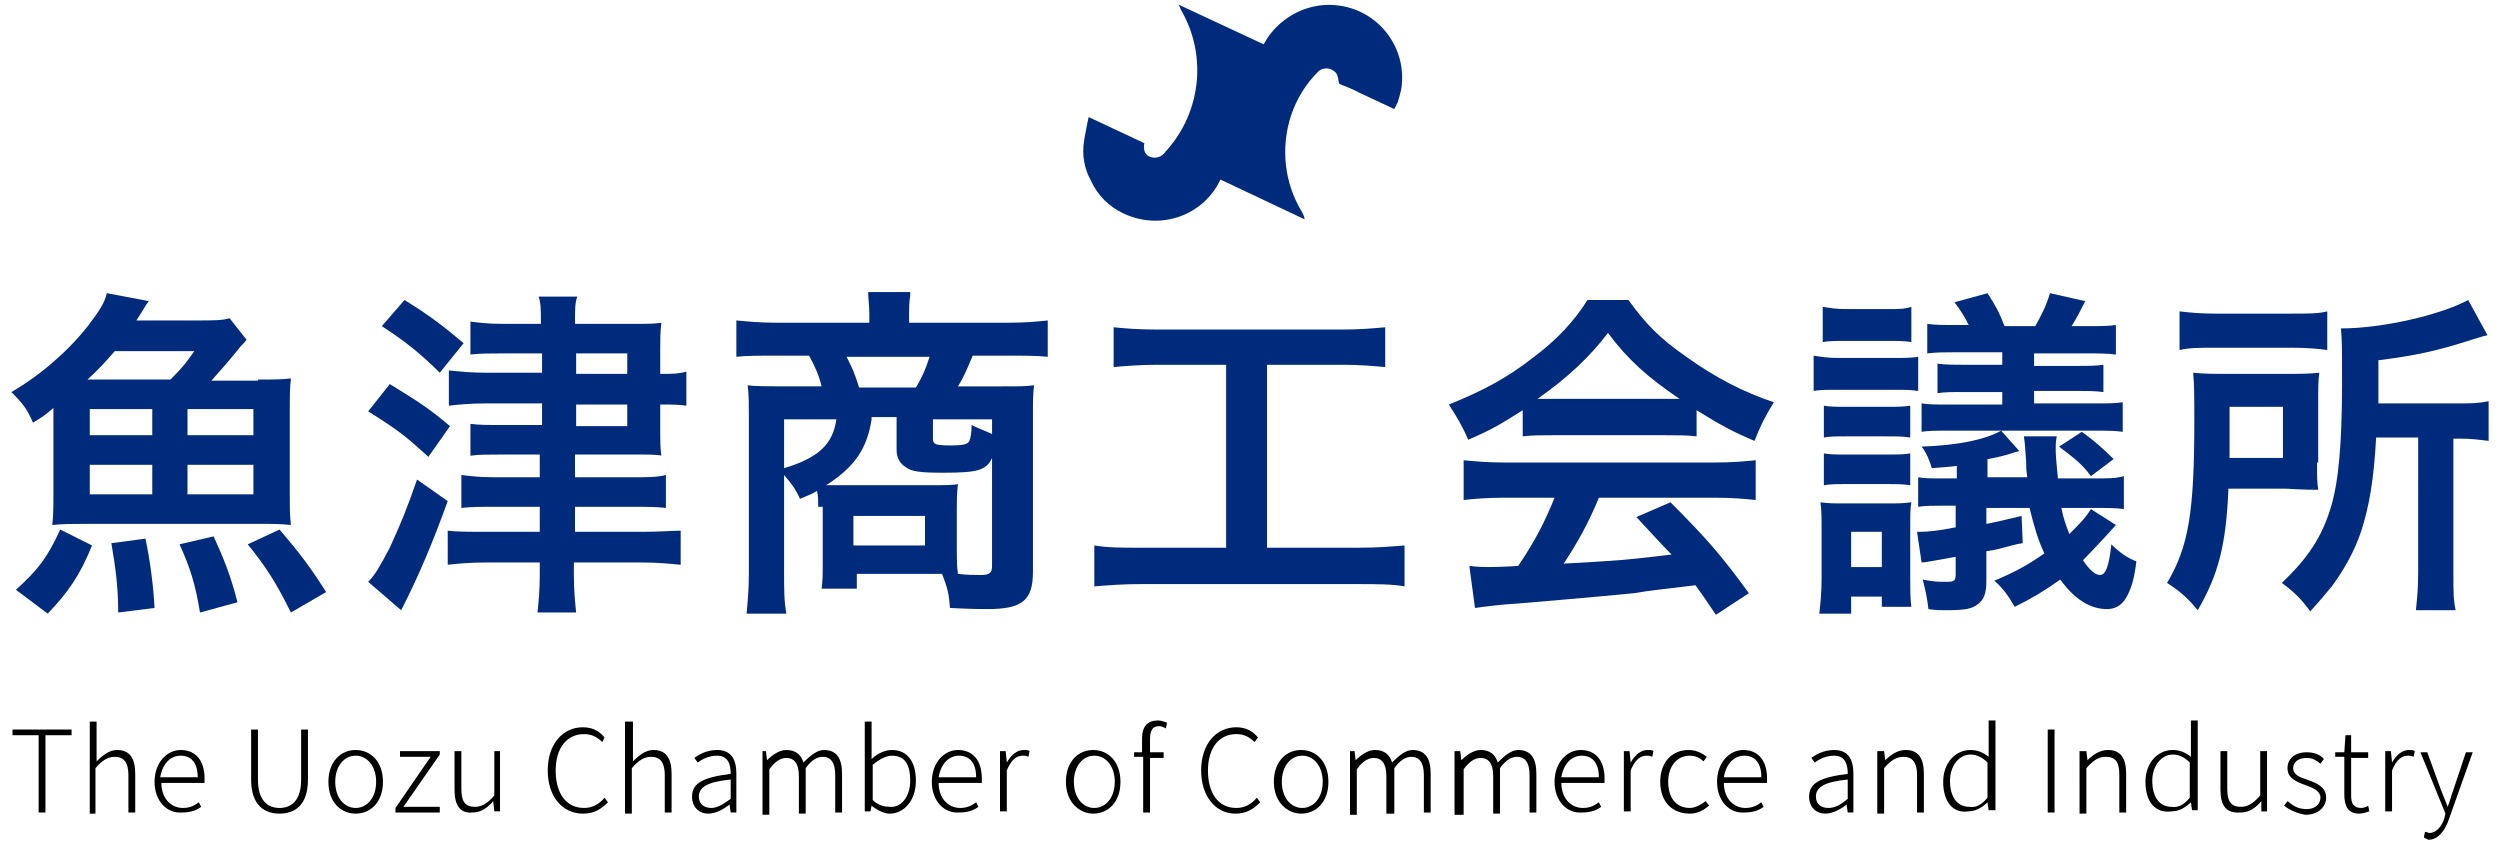
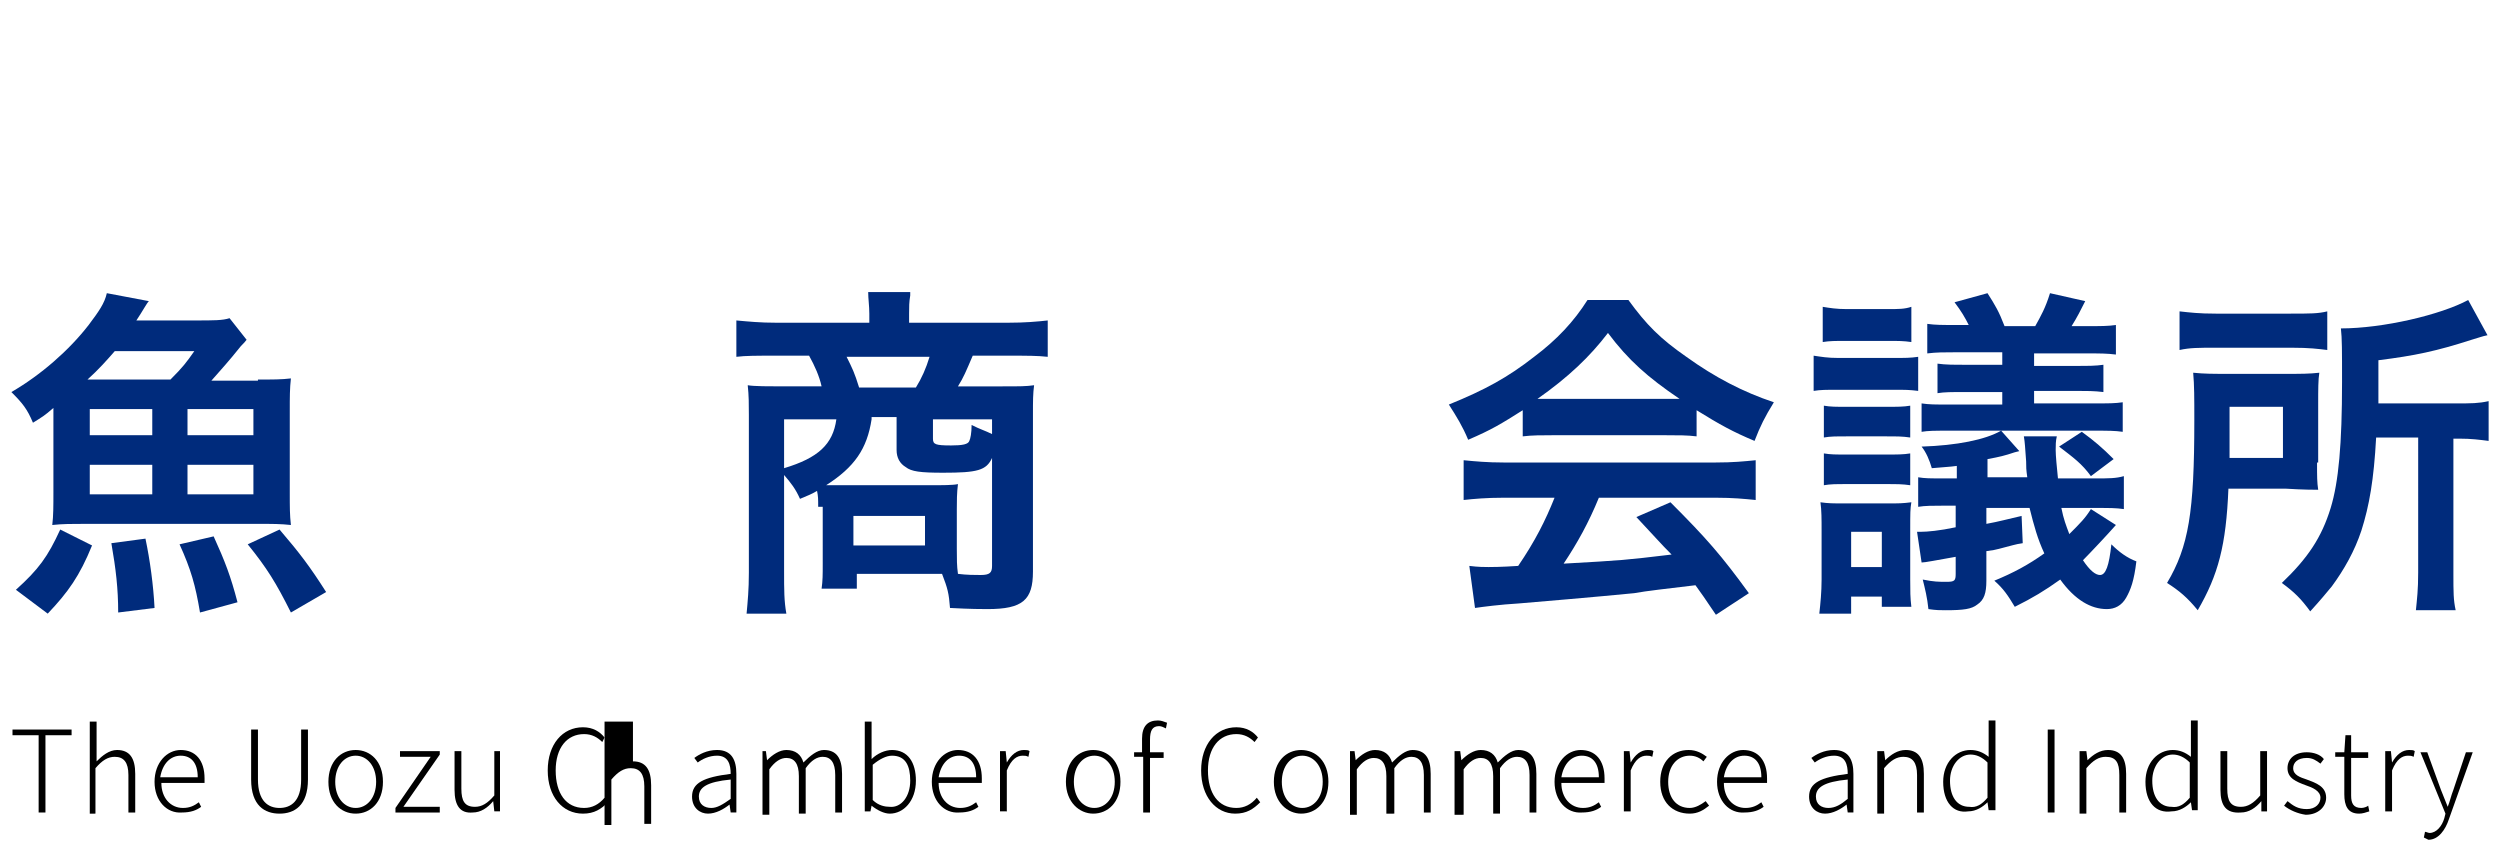
<svg xmlns="http://www.w3.org/2000/svg" version="1.1" id="レイヤー_1" x="0px" y="0px" viewBox="0 0 220 74" style="enable-background:new 0 0 220 74;" xml:space="preserve">
  <style type="text/css"> .st0{fill:#002B7C;} .st1{enable-background:new ;} </style>
  <g>
-     <path id="パス_4125" class="st0" d="M117.9,0.5c3.5,0.5,6,3.8,5.4,7.4c-0.1,0.4-0.2,0.8-0.3,1.1c-0.1,0.2-0.2,0.4-0.3,0.6 l-3.2-1.5c-0.3-0.2-1.6-0.7-1.6-0.7c-0.2-0.1,0-0.9-0.6-1.2c-0.4-0.3-1-0.2-1.3,0.1c-1.1,1.1-1.9,2.4-2.4,3.9 c-0.9,2.8-0.6,5.9,1,8.5c0.1,0.2,0.2,0.4,0.2,0.6l-7.4-3.5c-1.5,3.2-5.3,4.5-8.5,3c-1.3-0.6-2.3-1.6-2.9-2.9 c-0.6-1.1-0.8-2.3-0.6-3.5c0-0.2,0.4-2.1,0.4-2.1l4.9,2.3c-0.1,0.5,0,1,0.5,1.2c0.5,0.2,1.1,0,1.4-0.5c0,0,0.1-0.1,0.1-0.1 c3-3.4,3.5-8.3,1.3-12.2c-0.1-0.1-0.1-0.3-0.3-0.6l7.5,3.5c0.1-0.2,0.2-0.3,0.3-0.5C112.8,1.4,115.3,0.1,117.9,0.5L117.9,0.5z" />
    <g class="st1">
      <path class="st0" d="M22.7,33.4c1.3,0,2.1,0,2.9-0.1c-0.1,0.9-0.1,1.6-0.1,2.9v7.1c0,1.4,0,2,0.1,2.9c-0.9-0.1-1.6-0.1-2.9-0.1 H7.5c-1.2,0-2,0-2.9,0.1c0.1-0.8,0.1-1.7,0.1-2.9v-7.4c-0.8,0.7-1,0.8-1.8,1.3c-0.5-1.2-0.9-1.7-1.9-2.7c2.6-1.5,5.1-3.7,6.8-5.9 c0.9-1.2,1.4-1.9,1.6-2.8l3.7,0.7c-0.2,0.2-0.5,0.8-1.1,1.7h5.2c1.6,0,2.4,0,3-0.2l1.5,1.9c-0.3,0.4-0.4,0.4-0.7,0.8 c-0.8,1-1.6,1.9-2.4,2.8H22.7z M1.4,51.9c2-1.8,2.8-2.9,3.9-5.3L8.1,48C7,50.7,6,52.1,4.2,54L1.4,51.9z M15,33.4 c1.1-1.1,1.4-1.5,2.1-2.5h-7c-0.7,0.8-1.4,1.6-2.4,2.5H15z M7.9,38.3h5.5V36H7.9V38.3z M7.9,43.5h5.5v-2.6H7.9V43.5z M10.4,53.9 c0-2.1-0.2-3.8-0.6-6.1l3-0.4c0.4,1.9,0.7,4.1,0.8,6.1L10.4,53.9z M17.6,53.9c-0.4-2.4-0.8-3.8-1.8-6l3-0.7c1,2.2,1.5,3.5,2.1,5.8 L17.6,53.9z M16.5,38.3h5.8V36h-5.8V38.3z M16.5,43.5h5.8v-2.6h-5.8V43.5z M25.6,53.9c-1.3-2.6-2.1-3.9-3.8-6l2.8-1.3 c1.8,2.1,2.7,3.3,4.1,5.5L25.6,53.9z" />
-       <path class="st0" d="M34.3,33.8c2.6,1.6,3.4,2.1,5.3,3.7l-1.9,2.7c-2.1-1.9-2.6-2.3-5.3-4L34.3,33.8z M39.4,44.1 c-1.3,3.6-2.6,6.7-4.1,9.6l-2.9-2.5c0.6-0.6,1-1.3,1.9-3c1-2.2,1.5-3.4,2.4-6L39.4,44.1z M35.6,26.4c2.1,1.3,3.3,2.2,5.2,3.8 l-2.1,2.6c-1.7-1.7-3.1-2.8-5.1-4.1L35.6,26.4z M47.6,31.1h-3.5c-1.1,0-1.8,0-2.7,0.1v-2.9c0.8,0.1,1.6,0.2,2.8,0.2h3.4 c0-1.3,0-1.8-0.2-2.4h3.4c-0.2,0.6-0.2,1-0.2,2.4h5.2c1.2,0,1.8,0,2.4-0.1c-0.1,0.8-0.1,1.6-0.1,2.3v2.2h0.2c0.9,0,1.4,0,2.1-0.2 v3c-0.7-0.1-1.2-0.1-2.1-0.1h-0.2v1.7c0,1.7,0,2.1,0.1,2.8c-0.3-0.1-1.1-0.1-2.4-0.1h-5.2v2h5c1.4,0,2.2,0,3-0.2v2.9 c-0.8-0.1-1.6-0.1-3-0.1h-5v2.2h6c1.5,0,2.5-0.1,3.3-0.1v3c-1.1-0.1-2-0.2-3.4-0.2h-6v1.1c0,1.3,0.1,2.3,0.2,3.3h-3.4 c0.1-0.9,0.2-2,0.2-3.3v-1.1h-4.8c-1.3,0-2.4,0.1-3.3,0.2v-3c0.7,0.1,2,0.1,3.3,0.1h4.8v-2.2h-4c-1.3,0-2.1,0-2.9,0.1v-2.9 c0.8,0.1,1.6,0.2,2.9,0.2h4v-2H44c-1.1,0-1.9,0-2.6,0.1v-2.8c0.8,0.1,1.5,0.1,2.7,0.1h3.6v-1.9h-5c-1.3,0-2.3,0.1-3.2,0.2v-3.1 c1,0.1,2,0.2,3.3,0.2h4.9V31.1z M55.2,32.9v-1.8h-4.5v1.8H55.2z M50.7,37.5h4.5v-1.9h-4.5V37.5z" />
      <path class="st0" d="M72,44.6c0-0.7,0-0.9-0.1-1.4c-0.5,0.3-0.8,0.4-1.5,0.7C70,43,69.6,42.5,69,41.8v8.5c0,1.6,0,2.6,0.2,3.7 h-3.5c0.1-1.1,0.2-2.1,0.2-3.6V36.5c0-0.9,0-1.7-0.1-2.6c0.5,0.1,2,0.1,3,0.1h3.5c-0.2-0.9-0.6-1.8-1.1-2.7h-3.1 c-1.5,0-2.5,0-3.3,0.1v-3.2c1.1,0.1,2.1,0.2,3.5,0.2h8.2v-0.8c0-0.7-0.1-1.3-0.1-1.9h3.7l0,0.3c-0.1,0.6-0.1,1-0.1,1.6v0.8h8.7 c1.5,0,2.6-0.1,3.5-0.2v3.2c-0.9-0.1-1.8-0.1-3.3-0.1h-3.3c-0.6,1.4-0.8,1.9-1.3,2.7h3.9c1.6,0,2.1,0,2.8-0.1 c-0.1,0.8-0.1,1.3-0.1,2.6v13.8c0,2.5-0.9,3.3-4,3.3c-0.4,0-1.5,0-3.3-0.1c-0.1-1.3-0.2-1.7-0.7-3c-0.5,0-0.5,0-0.7,0h-6.8v1.3 h-3.1c0.1-0.7,0.1-1.2,0.1-2.2V44.6z M69,36.9v4.3c3-0.9,4.3-2.1,4.6-4.3H69z M76.7,36.9c-0.4,2.6-1.5,4.2-4,5.8c0.9,0,1,0,1.7,0 h7.4c1.1,0,2.1,0,2.5-0.1c-0.1,0.8-0.1,1.5-0.1,2.2v3.5c0,0.9,0,1.5,0.1,2.2c0.8,0.1,1.5,0.1,2,0.1c0.8,0,1-0.2,1-0.8v-9.5 c-0.5,1.1-1.3,1.3-4.3,1.3c-2,0-2.8-0.1-3.3-0.5c-0.5-0.3-0.8-0.8-0.8-1.5v-2.9H76.7z M80.6,34.1c0.5-0.8,0.9-1.7,1.2-2.7h-7.3 c0.5,1,0.7,1.4,1.1,2.7H80.6z M75.1,48h6.3v-2.6h-6.3V48z M87.4,36.9h-5.3v1.7c0,0.5,0.2,0.6,1.6,0.6c1,0,1.5-0.1,1.6-0.4 c0.1-0.2,0.2-0.7,0.2-1.4c0.8,0.4,1.2,0.5,1.8,0.8V36.9z" />
-       <path class="st0" d="M101.9,32.1c-1.6,0-2.7,0.1-3.9,0.2v-3.5c1,0.1,2.1,0.2,3.9,0.2H118c1.8,0,2.7-0.1,3.9-0.2v3.5 c-1.2-0.1-2.2-0.2-3.8-0.2h-6.6v16.1h8c1.7,0,2.9-0.1,4.1-0.2v3.6c-1.1-0.2-2.5-0.2-4.1-0.2h-19.1c-1.6,0-2.8,0.1-4.1,0.2v-3.6 c1.2,0.2,2.3,0.2,4.1,0.2h7.5V32.1H101.9z" />
      <path class="st0" d="M134,36.1c-1.9,1.2-2.7,1.7-4.8,2.6c-0.5-1.2-1-2-1.7-3.1c3.2-1.3,5.2-2.4,7.5-4.2c2-1.5,3.5-3.1,4.7-5h3.6 c1.6,2.2,2.8,3.4,5.1,5c2.5,1.8,5,3.1,7.7,4c-0.8,1.3-1.2,2.1-1.7,3.4c-1.9-0.8-3-1.4-5.1-2.7v2.3c-0.8-0.1-1.6-0.1-2.7-0.1h-10 c-0.9,0-1.8,0-2.6,0.1V36.1z M132.3,43.8c-1.5,0-2.6,0.1-3.5,0.2v-3.5c1,0.1,2.1,0.2,3.5,0.2H151c1.5,0,2.5-0.1,3.5-0.2V44 c-1-0.1-2-0.2-3.5-0.2h-10.3c-0.9,2.2-1.9,4-3.1,5.8c5.3-0.3,5.3-0.3,9.5-0.8c-1-1-1.5-1.6-3.1-3.3l3-1.3c3.2,3.2,4.5,4.7,6.9,8 l-2.9,1.9c-1-1.5-1.3-1.9-1.8-2.6c-2.5,0.3-4.3,0.5-5.4,0.7c-3,0.3-8.9,0.8-10.1,0.9c-1.7,0.1-3.2,0.3-3.9,0.4l-0.5-3.7 c0.8,0.1,1.3,0.1,1.7,0.1c0.2,0,1.1,0,2.6-0.1c1.5-2.2,2.4-4,3.2-6H132.3z M146.5,35.1c0.5,0,0.8,0,1.3,0 c-2.8-1.9-4.5-3.4-6.3-5.8c-1.6,2.1-3.5,3.9-6.2,5.8c0.5,0,0.7,0,1.2,0H146.5z" />
      <path class="st0" d="M168.8,34.4c-0.8-0.1-1.1-0.1-2.2-0.1h-4.8c-1.1,0-1.6,0-2.2,0.1v-3.1c0.7,0.1,1.2,0.2,2.2,0.2h4.7 c1.2,0,1.6,0,2.3-0.1V34.4z M160.1,54c0.1-0.9,0.2-1.9,0.2-3v-4.3c0-1,0-1.8-0.1-2.5c0.7,0.1,1.1,0.1,2,0.1h4c0.9,0,1.2,0,2-0.1 c-0.1,0.6-0.1,0.9-0.1,2.5v4.3c0,1,0,1.6,0.1,2.4h-2.6v-0.9h-2.7V54H160.1z M160.4,27c0.6,0.1,1.2,0.2,2.1,0.2h3.6 c1,0,1.5,0,2.1-0.2v3.1c-0.7-0.1-1.1-0.1-2.1-0.1h-3.6c-1,0-1.5,0-2.1,0.1V27z M160.5,35.7c0.6,0.1,1,0.1,2.1,0.1h3.3 c1.1,0,1.6,0,2.2-0.1v2.8c-0.7-0.1-1.1-0.1-2.2-0.1h-3.3c-1.1,0-1.5,0-2.1,0.1V35.7z M160.5,39.9c0.6,0.1,1,0.1,2.1,0.1h3.3 c1.1,0,1.6,0,2.2-0.1v2.8c-0.7-0.1-1.1-0.1-2.2-0.1h-3.3c-1.1,0-1.5,0-2.1,0.1V39.9z M162.9,49.9h2.7v-3.1h-2.7V49.9z M186.2,46.2 c-0.7,0.8-2.3,2.5-2.9,3.1c0.6,0.9,1.1,1.3,1.5,1.3c0.5,0,0.8-0.8,1-2.7c0.7,0.7,1.4,1.2,2.2,1.5c-0.2,1.7-0.5,2.5-0.9,3.2 c-0.4,0.7-1,1-1.7,1c-1.4,0-2.8-0.8-4.1-2.6c-1.4,1-2.4,1.6-4,2.4c-0.6-1-1-1.6-1.8-2.3c1.7-0.7,3-1.4,4.4-2.4 c-0.6-1.3-0.9-2.4-1.3-4h-3.8v1.4c1.1-0.2,1.8-0.4,3.1-0.7l0.1,2.4c-0.7,0.1-0.9,0.2-2.1,0.5c-0.4,0.1-0.4,0.1-1.1,0.2v2.6 c0,1.1-0.2,1.7-0.8,2.1c-0.5,0.4-1.2,0.5-2.8,0.5c-0.5,0-0.8,0-1.5-0.1c-0.1-1-0.3-1.8-0.5-2.6c1,0.2,1.4,0.2,2.1,0.2 s0.8-0.1,0.8-0.7V49c-1.7,0.3-2.7,0.5-3,0.5l-0.4-2.7c0.1,0,0.2,0,0.3,0c0.6,0,1.7-0.1,3.1-0.4v-1.9h-1.1c-0.9,0-1.6,0-2.2,0.1V42 c0.6,0.1,1,0.1,2.3,0.1h1.1V41c-0.7,0.1-1.2,0.1-2.2,0.2c-0.2-0.7-0.5-1.4-0.9-1.9c3.1-0.1,5.6-0.6,7-1.4l1.6,1.8l-0.4,0.1 c-0.9,0.3-1.3,0.4-2.4,0.6v1.6h3.5c-0.1-0.7-0.1-0.9-0.1-1.4c-0.1-1.3-0.1-1.6-0.2-2.2h2.9c-0.1,0.4-0.1,0.8-0.1,1.2 c0,0.5,0.1,1.5,0.2,2.5h3.3c1.2,0,1.8,0,2.5-0.2v2.9c-0.7-0.1-1.2-0.1-2.5-0.1h-3c0.2,1,0.4,1.5,0.7,2.3c1-1,1.4-1.4,1.9-2.2 L186.2,46.2z M173.3,28.7c-0.4-0.8-0.7-1.3-1.3-2.1l2.9-0.8c0.7,1.1,1,1.6,1.5,2.9h2.7c0.5-0.9,0.9-1.6,1.3-2.9l3.1,0.7 c-0.4,0.8-0.7,1.4-1.2,2.2h1.4c1.2,0,1.8,0,2.5-0.1v2.6c-0.8-0.1-1.4-0.1-2.5-0.1H179v1.1h3.7c1.1,0,1.7,0,2.4-0.1v2.4 c-0.8-0.1-1.5-0.1-2.4-0.1H179v1.1h5.2c1.4,0,1.9,0,2.6-0.1v2.6c-0.7-0.1-1.2-0.1-2.6-0.1h-12.6c-1.4,0-1.9,0-2.5,0.1v-2.5 c0.7,0.1,1.1,0.1,2.5,0.1h4.6v-1.1h-3.3c-1.2,0-1.8,0-2.4,0.1V32c0.7,0.1,1.4,0.1,2.4,0.1h3.3V31h-4.1c-1,0-1.7,0-2.5,0.1v-2.6 c0.7,0.1,1.3,0.1,2.5,0.1H173.3z M183.2,38c1.1,0.8,1.8,1.4,2.8,2.4l-2,1.5c-0.8-1.1-1.5-1.6-2.8-2.6L183.2,38z" />
      <path class="st0" d="M203.9,40.7c0,1.3,0,1.7,0.1,2.4c-0.3,0-1.3,0-2.9-0.1h-5c-0.2,5-0.9,7.6-2.7,10.7c-0.9-1.1-1.6-1.7-2.7-2.4 c1.9-3.2,2.4-6.2,2.4-14.3c0-2,0-3.1-0.1-4.2c1,0.1,1.7,0.1,3.2,0.1h4.9c1.4,0,2.1,0,3-0.1c-0.1,0.6-0.1,1.5-0.1,2.7V40.7z M191.8,27.4c0.9,0.1,1.7,0.2,3.2,0.2h6.5c1.8,0,2.5,0,3.3-0.2v3.4c-0.8-0.1-1.6-0.2-3.1-0.2h-6.8c-1.4,0-2.2,0-3.1,0.2V27.4z M200.9,40.2v-4.4h-4.7V38c0,1.1,0,1.4,0,2.3H200.9z M209.1,38.5c-0.2,3.7-0.6,6-1.3,8.2c-0.6,1.8-1.5,3.4-2.6,4.9 c-0.5,0.6-0.9,1.1-1.9,2.2c-0.8-1.1-1.4-1.7-2.5-2.5c2.3-2.2,3.5-4,4.3-6.6c0.7-2.3,1-5.6,1-11.1c0-2.8,0-3.8-0.1-4.7 c3.7,0,8.8-1.2,11.2-2.5l1.7,3.1c-0.5,0.1-0.7,0.2-1.4,0.4c-3.1,1-5,1.4-8.2,1.8v3.8h6.8c1.4,0,2,0,2.9-0.2v3.5 c-0.8-0.1-1.5-0.2-2.6-0.2h-0.5v11.9c0,1.6,0,2.3,0.2,3.2h-3.5c0.1-1,0.2-1.8,0.2-3.3V38.5H209.1z" />
    </g>
    <g class="st1">
      <path d="M3.4,64.7H1.1v-0.5h5.2v0.5H4v6.8H3.4V64.7z" />
      <path d="M7.9,63.5h0.6v2.3l0,1.2c0.5-0.5,1.1-1,1.8-1c1.1,0,1.6,0.7,1.6,2.1v3.4h-0.6v-3.3c0-1.1-0.4-1.6-1.2-1.6 c-0.6,0-1.1,0.3-1.7,1v4H7.9V63.5z" />
      <path d="M13.6,68.8c0-1.7,1.1-2.8,2.3-2.8c1.3,0,2.1,0.9,2.1,2.5c0,0.1,0,0.3,0,0.4h-3.8c0,1.3,0.8,2.2,1.9,2.2 c0.6,0,1-0.2,1.4-0.5l0.2,0.4c-0.4,0.3-0.9,0.5-1.7,0.5C14.7,71.6,13.6,70.5,13.6,68.8z M17.4,68.4c0-1.3-0.6-1.9-1.5-1.9 c-0.9,0-1.6,0.7-1.8,1.9H17.4z" />
      <path d="M22.1,68.6v-4.4h0.6v4.4c0,1.9,0.9,2.5,1.9,2.5c1,0,1.9-0.6,1.9-2.5v-4.4h0.6v4.4c0,2.3-1.2,3-2.5,3S22.1,70.9,22.1,68.6z " />
      <path d="M28.9,68.8c0-1.8,1.1-2.8,2.4-2.8c1.3,0,2.4,1,2.4,2.8c0,1.8-1.1,2.8-2.4,2.8C30,71.6,28.9,70.6,28.9,68.8z M33.1,68.8 c0-1.4-0.8-2.3-1.8-2.3s-1.8,0.9-1.8,2.3s0.8,2.3,1.8,2.3S33.1,70.2,33.1,68.8z" />
      <path d="M34.8,71.1l3.1-4.5h-2.7v-0.5h3.5v0.3L35.5,71h3.2v0.5h-3.9V71.1z" />
      <path d="M40,69.5v-3.4h0.6v3.3c0,1.1,0.3,1.6,1.2,1.6c0.6,0,1.1-0.3,1.7-1v-3.9H44v5.3h-0.5l-0.1-0.9h0c-0.5,0.6-1.1,1-1.8,1 C40.5,71.6,40,70.9,40,69.5z" />
      <path d="M48.2,67.8c0-2.3,1.3-3.8,3.1-3.8c0.9,0,1.5,0.4,1.9,0.9L53,65.3c-0.4-0.4-0.9-0.7-1.6-0.7c-1.5,0-2.5,1.2-2.5,3.2 c0,2,0.9,3.3,2.5,3.3c0.7,0,1.3-0.3,1.8-0.9l0.3,0.4c-0.6,0.6-1.2,1-2.2,1C49.5,71.6,48.2,70.1,48.2,67.8z" />
-       <path d="M55.1,63.5h0.6v2.3l0,1.2c0.5-0.5,1.1-1,1.8-1c1.1,0,1.6,0.7,1.6,2.1v3.4h-0.6v-3.3c0-1.1-0.4-1.6-1.2-1.6 c-0.6,0-1.1,0.3-1.7,1v4h-0.6V63.5z" />
+       <path d="M55.1,63.5h0.6v2.3l0,1.2c1.1,0,1.6,0.7,1.6,2.1v3.4h-0.6v-3.3c0-1.1-0.4-1.6-1.2-1.6 c-0.6,0-1.1,0.3-1.7,1v4h-0.6V63.5z" />
      <path d="M60.9,70.1c0-1.2,1-1.7,3.4-2c0-0.8-0.2-1.6-1.2-1.6c-0.7,0-1.3,0.3-1.7,0.6l-0.3-0.4c0.4-0.3,1.1-0.7,2-0.7 c1.3,0,1.7,0.9,1.7,2.1v3.4h-0.5l-0.1-0.7h0c-0.5,0.4-1.2,0.8-1.9,0.8C61.6,71.6,60.9,71.1,60.9,70.1z M64.3,70.3v-1.7 c-2.1,0.2-2.8,0.7-2.8,1.5c0,0.7,0.5,1,1.1,1C63.1,71.1,63.6,70.8,64.3,70.3z" />
      <path d="M66.9,66.1h0.5l0.1,0.8h0c0.5-0.5,1.1-0.9,1.7-0.9c0.8,0,1.3,0.4,1.5,1.1c0.6-0.6,1.2-1.1,1.8-1.1c1.1,0,1.6,0.7,1.6,2.1 v3.4h-0.6v-3.3c0-1.1-0.4-1.6-1.1-1.6c-0.5,0-1,0.3-1.5,1v4h-0.6v-3.3c0-1.1-0.4-1.6-1.1-1.6c-0.5,0-1,0.3-1.5,1v4h-0.6V66.1z" />
      <path d="M76.7,70.9L76.7,70.9l-0.1,0.5h-0.5v-7.9h0.6v2.3l0,1c0.5-0.5,1.2-0.8,1.8-0.8c1.4,0,2.1,1.1,2.1,2.7 c0,1.8-1.1,2.9-2.3,2.9C77.8,71.6,77.2,71.3,76.7,70.9z M80.1,68.7c0-1.3-0.4-2.2-1.6-2.2c-0.5,0-1.1,0.3-1.7,0.8v3.1 c0.5,0.5,1.1,0.6,1.5,0.6C79.3,71.1,80.1,70.1,80.1,68.7z" />
      <path d="M82,68.8c0-1.7,1.1-2.8,2.3-2.8c1.3,0,2.1,0.9,2.1,2.5c0,0.1,0,0.3,0,0.4h-3.8c0,1.3,0.8,2.2,1.9,2.2c0.6,0,1-0.2,1.4-0.5 l0.2,0.4c-0.4,0.3-0.9,0.5-1.7,0.5C83.1,71.6,82,70.5,82,68.8z M85.9,68.4c0-1.3-0.6-1.9-1.5-1.9c-0.9,0-1.6,0.7-1.8,1.9H85.9z" />
      <path d="M88,66.1h0.5l0.1,1h0c0.4-0.7,0.9-1.1,1.5-1.1c0.2,0,0.4,0,0.5,0.1l-0.1,0.5c-0.2-0.1-0.3-0.1-0.5-0.1 c-0.5,0-1,0.3-1.4,1.3v3.6H88V66.1z" />
      <path d="M93.8,68.8c0-1.8,1.1-2.8,2.4-2.8c1.3,0,2.4,1,2.4,2.8c0,1.8-1.1,2.8-2.4,2.8C95,71.6,93.8,70.6,93.8,68.8z M98.1,68.8 c0-1.4-0.8-2.3-1.8-2.3s-1.8,0.9-1.8,2.3s0.8,2.3,1.8,2.3S98.1,70.2,98.1,68.8z" />
      <path d="M100.5,66.6h-0.7v-0.4l0.7,0V65c0-1.1,0.5-1.6,1.4-1.6c0.3,0,0.5,0.1,0.8,0.2l-0.1,0.5c-0.2-0.1-0.4-0.2-0.6-0.2 c-0.6,0-0.8,0.4-0.8,1.2v1.1h1.2v0.5h-1.2v4.8h-0.6V66.6z" />
      <path d="M105.7,67.8c0-2.3,1.3-3.8,3.1-3.8c0.9,0,1.5,0.4,1.9,0.9l-0.3,0.4c-0.4-0.4-0.9-0.7-1.6-0.7c-1.5,0-2.5,1.2-2.5,3.2 c0,2,0.9,3.3,2.5,3.3c0.7,0,1.3-0.3,1.8-0.9l0.3,0.4c-0.6,0.6-1.2,1-2.2,1C107,71.6,105.7,70.1,105.7,67.8z" />
      <path d="M112.1,68.8c0-1.8,1.1-2.8,2.4-2.8c1.3,0,2.4,1,2.4,2.8c0,1.8-1.1,2.8-2.4,2.8C113.3,71.6,112.1,70.6,112.1,68.8z M116.4,68.8c0-1.4-0.8-2.3-1.8-2.3s-1.8,0.9-1.8,2.3s0.8,2.3,1.8,2.3S116.4,70.2,116.4,68.8z" />
      <path d="M118.7,66.1h0.5l0.1,0.8h0c0.5-0.5,1.1-0.9,1.7-0.9c0.8,0,1.3,0.4,1.5,1.1c0.6-0.6,1.2-1.1,1.8-1.1c1.1,0,1.6,0.7,1.6,2.1 v3.4h-0.6v-3.3c0-1.1-0.4-1.6-1.1-1.6c-0.5,0-1,0.3-1.5,1v4H122v-3.3c0-1.1-0.4-1.6-1.1-1.6c-0.5,0-1,0.3-1.5,1v4h-0.6V66.1z" />
      <path d="M128,66.1h0.5l0.1,0.8h0c0.5-0.5,1.1-0.9,1.7-0.9c0.8,0,1.3,0.4,1.5,1.1c0.6-0.6,1.2-1.1,1.8-1.1c1.1,0,1.6,0.7,1.6,2.1 v3.4h-0.6v-3.3c0-1.1-0.4-1.6-1.1-1.6c-0.5,0-1,0.3-1.5,1v4h-0.6v-3.3c0-1.1-0.4-1.6-1.1-1.6c-0.5,0-1,0.3-1.5,1v4H128V66.1z" />
      <path d="M136.8,68.8c0-1.7,1.1-2.8,2.3-2.8c1.3,0,2.1,0.9,2.1,2.5c0,0.1,0,0.3,0,0.4h-3.8c0,1.3,0.8,2.2,1.9,2.2 c0.6,0,1-0.2,1.4-0.5l0.2,0.4c-0.4,0.3-0.9,0.5-1.7,0.5C137.9,71.6,136.8,70.5,136.8,68.8z M140.7,68.4c0-1.3-0.6-1.9-1.5-1.9 c-0.9,0-1.6,0.7-1.8,1.9H140.7z" />
      <path d="M142.9,66.1h0.5l0.1,1h0c0.4-0.7,0.9-1.1,1.5-1.1c0.2,0,0.4,0,0.5,0.1l-0.1,0.5c-0.2-0.1-0.3-0.1-0.5-0.1 c-0.5,0-1,0.3-1.4,1.3v3.6h-0.6V66.1z" />
      <path d="M146.1,68.8c0-1.8,1.1-2.8,2.5-2.8c0.7,0,1.2,0.3,1.6,0.6l-0.3,0.4c-0.3-0.3-0.7-0.5-1.2-0.5c-1.1,0-1.9,0.9-1.9,2.3 s0.7,2.3,1.9,2.3c0.5,0,1-0.3,1.4-0.6l0.3,0.4c-0.5,0.4-1,0.7-1.7,0.7C147.2,71.6,146.1,70.6,146.1,68.8z" />
      <path d="M151.1,68.8c0-1.7,1.1-2.8,2.3-2.8c1.3,0,2.1,0.9,2.1,2.5c0,0.1,0,0.3,0,0.4h-3.8c0,1.3,0.8,2.2,1.9,2.2 c0.6,0,1-0.2,1.4-0.5l0.2,0.4c-0.4,0.3-0.9,0.5-1.7,0.5C152.2,71.6,151.1,70.5,151.1,68.8z M155,68.4c0-1.3-0.6-1.9-1.5-1.9 c-0.9,0-1.6,0.7-1.8,1.9H155z" />
      <path d="M159.2,70.1c0-1.2,1-1.7,3.4-2c0-0.8-0.2-1.6-1.2-1.6c-0.7,0-1.3,0.3-1.7,0.6l-0.3-0.4c0.4-0.3,1.1-0.7,2-0.7 c1.3,0,1.7,0.9,1.7,2.1v3.4h-0.5l-0.1-0.7h0c-0.5,0.4-1.2,0.8-1.9,0.8C159.9,71.6,159.2,71.1,159.2,70.1z M162.6,70.3v-1.7 c-2.1,0.2-2.8,0.7-2.8,1.5c0,0.7,0.5,1,1.1,1S162,70.8,162.6,70.3z" />
      <path d="M165.3,66.1h0.5l0.1,0.8h0c0.5-0.5,1.1-0.9,1.8-0.9c1.1,0,1.6,0.7,1.6,2.1v3.4h-0.6v-3.3c0-1.1-0.4-1.6-1.2-1.6 c-0.6,0-1.1,0.3-1.7,1v4h-0.6V66.1z" />
      <path d="M171,68.8c0-1.7,1.1-2.8,2.4-2.8c0.6,0,1.1,0.2,1.6,0.6l0-1v-2.2h0.6v7.9H175l-0.1-0.7h0c-0.4,0.4-1,0.8-1.7,0.8 C171.9,71.6,171,70.6,171,68.8z M174.9,70.2v-3.1c-0.5-0.5-1-0.7-1.5-0.7c-1,0-1.8,1-1.8,2.3c0,1.4,0.6,2.3,1.7,2.3 C173.9,71.1,174.4,70.8,174.9,70.2z" />
      <path d="M180.2,64.2h0.6v7.3h-0.6V64.2z" />
      <path d="M183.1,66.1h0.5l0.1,0.8h0c0.5-0.5,1.1-0.9,1.8-0.9c1.1,0,1.6,0.7,1.6,2.1v3.4h-0.6v-3.3c0-1.1-0.3-1.6-1.2-1.6 c-0.6,0-1.1,0.3-1.7,1v4h-0.6V66.1z" />
      <path d="M188.8,68.8c0-1.7,1.1-2.8,2.4-2.8c0.6,0,1.1,0.2,1.6,0.6l0-1v-2.2h0.6v7.9h-0.5l-0.1-0.7h0c-0.4,0.4-1,0.8-1.7,0.8 C189.7,71.6,188.8,70.6,188.8,68.8z M192.7,70.2v-3.1c-0.5-0.5-1-0.7-1.5-0.7c-1,0-1.8,1-1.8,2.3c0,1.4,0.6,2.3,1.7,2.3 C191.7,71.1,192.2,70.8,192.7,70.2z" />
      <path d="M195.4,69.5v-3.4h0.6v3.3c0,1.1,0.3,1.6,1.2,1.6c0.6,0,1.1-0.3,1.7-1v-3.9h0.6v5.3h-0.5l0-0.9h0c-0.5,0.6-1.1,1-1.8,1 C195.9,71.6,195.4,70.9,195.4,69.5z" />
      <path d="M201,70.9l0.3-0.4c0.5,0.4,0.9,0.7,1.7,0.7c0.8,0,1.2-0.5,1.2-1c0-0.6-0.7-0.9-1.3-1.1c-0.8-0.3-1.6-0.6-1.6-1.5 c0-0.8,0.6-1.4,1.7-1.4c0.6,0,1.2,0.2,1.5,0.6l-0.3,0.4c-0.4-0.3-0.7-0.5-1.2-0.5c-0.8,0-1.2,0.4-1.2,0.9c0,0.6,0.6,0.8,1.2,1 c0.8,0.3,1.7,0.6,1.7,1.6c0,0.8-0.7,1.5-1.8,1.5C202.2,71.6,201.5,71.3,201,70.9z" />
      <path d="M206.3,69.9v-3.3h-0.8v-0.4l0.8,0l0.1-1.5h0.5v1.5h1.5v0.5h-1.5V70c0,0.7,0.2,1.1,0.9,1.1c0.2,0,0.5-0.1,0.6-0.2l0.1,0.5 c-0.3,0.1-0.6,0.2-0.9,0.2C206.6,71.6,206.3,70.9,206.3,69.9z" />
      <path d="M209.9,66.1h0.5l0.1,1h0c0.4-0.7,0.9-1.1,1.5-1.1c0.2,0,0.4,0,0.5,0.1l-0.1,0.5c-0.2-0.1-0.3-0.1-0.5-0.1 c-0.5,0-1,0.3-1.4,1.3v3.6h-0.6V66.1z" />
      <path d="M213.3,73.7l0.1-0.5c0.1,0,0.3,0.1,0.4,0.1c0.6,0,1.1-0.6,1.3-1.3l0.1-0.4l-2.2-5.4h0.6l1.2,3.3c0.2,0.5,0.4,1,0.6,1.5h0 c0.2-0.5,0.3-1,0.5-1.5l1.1-3.3h0.6l-2.1,5.9c-0.3,0.9-0.9,1.8-1.8,1.8C213.7,73.9,213.5,73.8,213.3,73.7z" />
    </g>
  </g>
</svg>